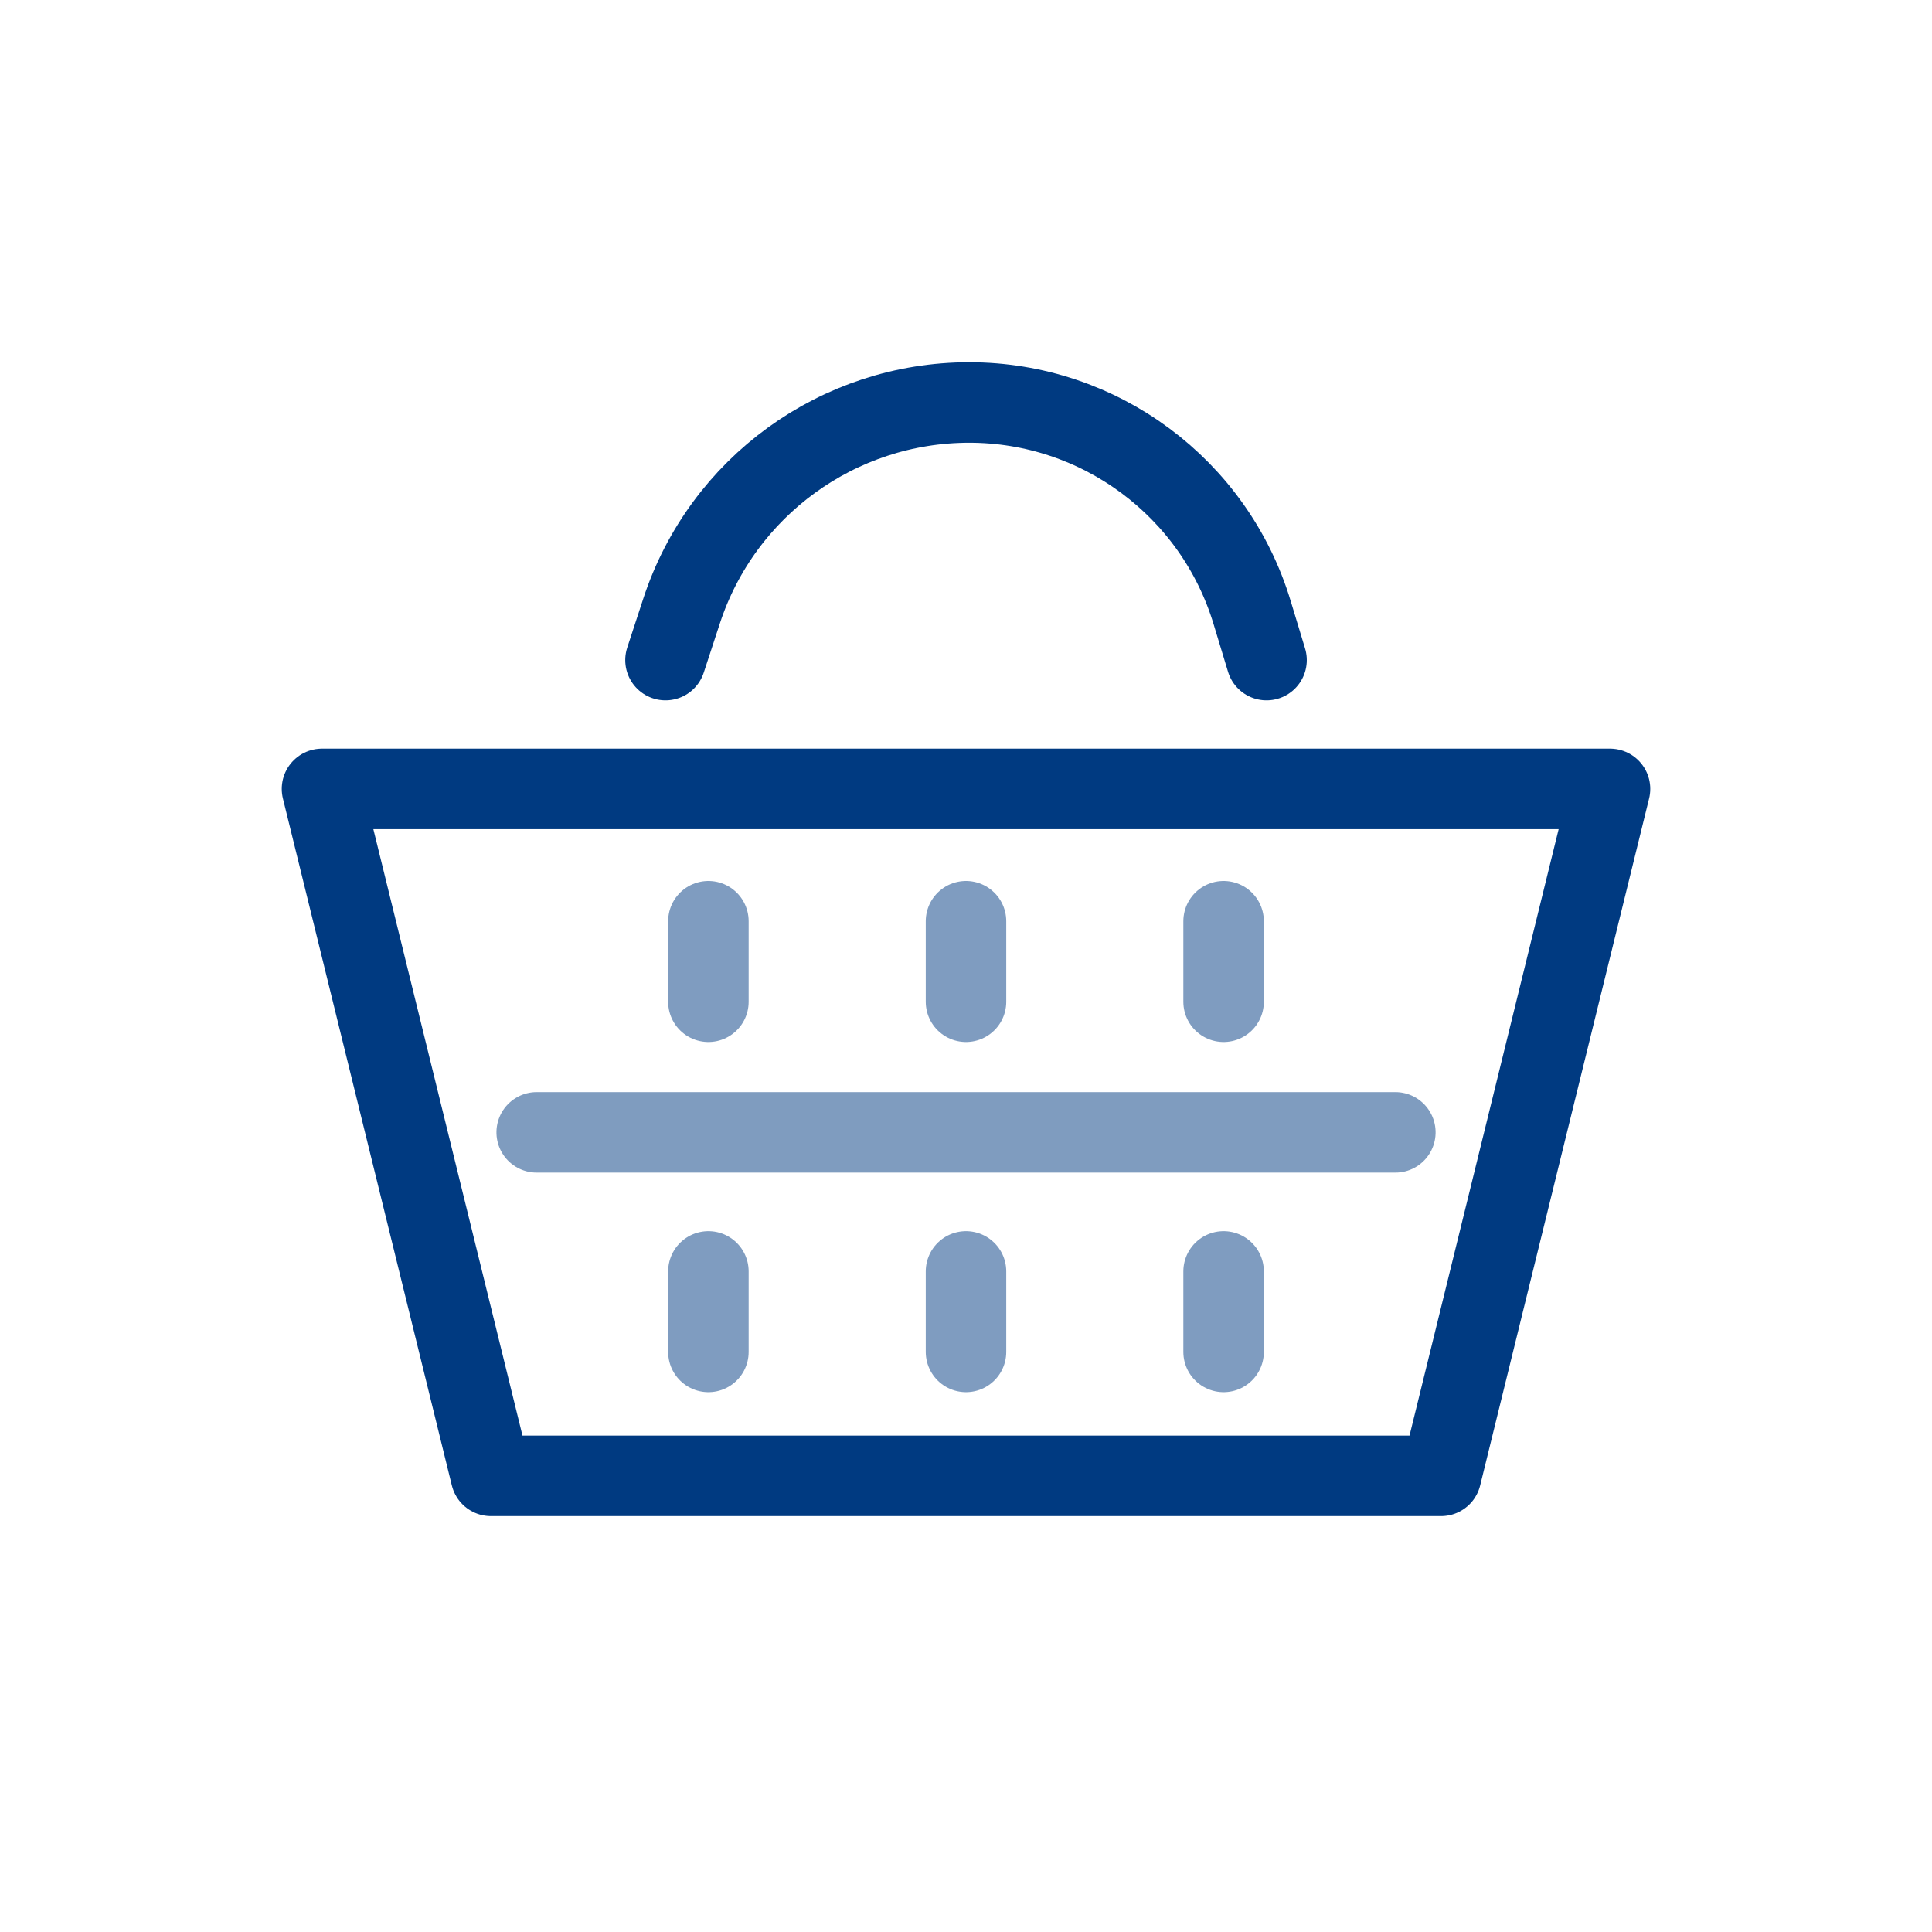
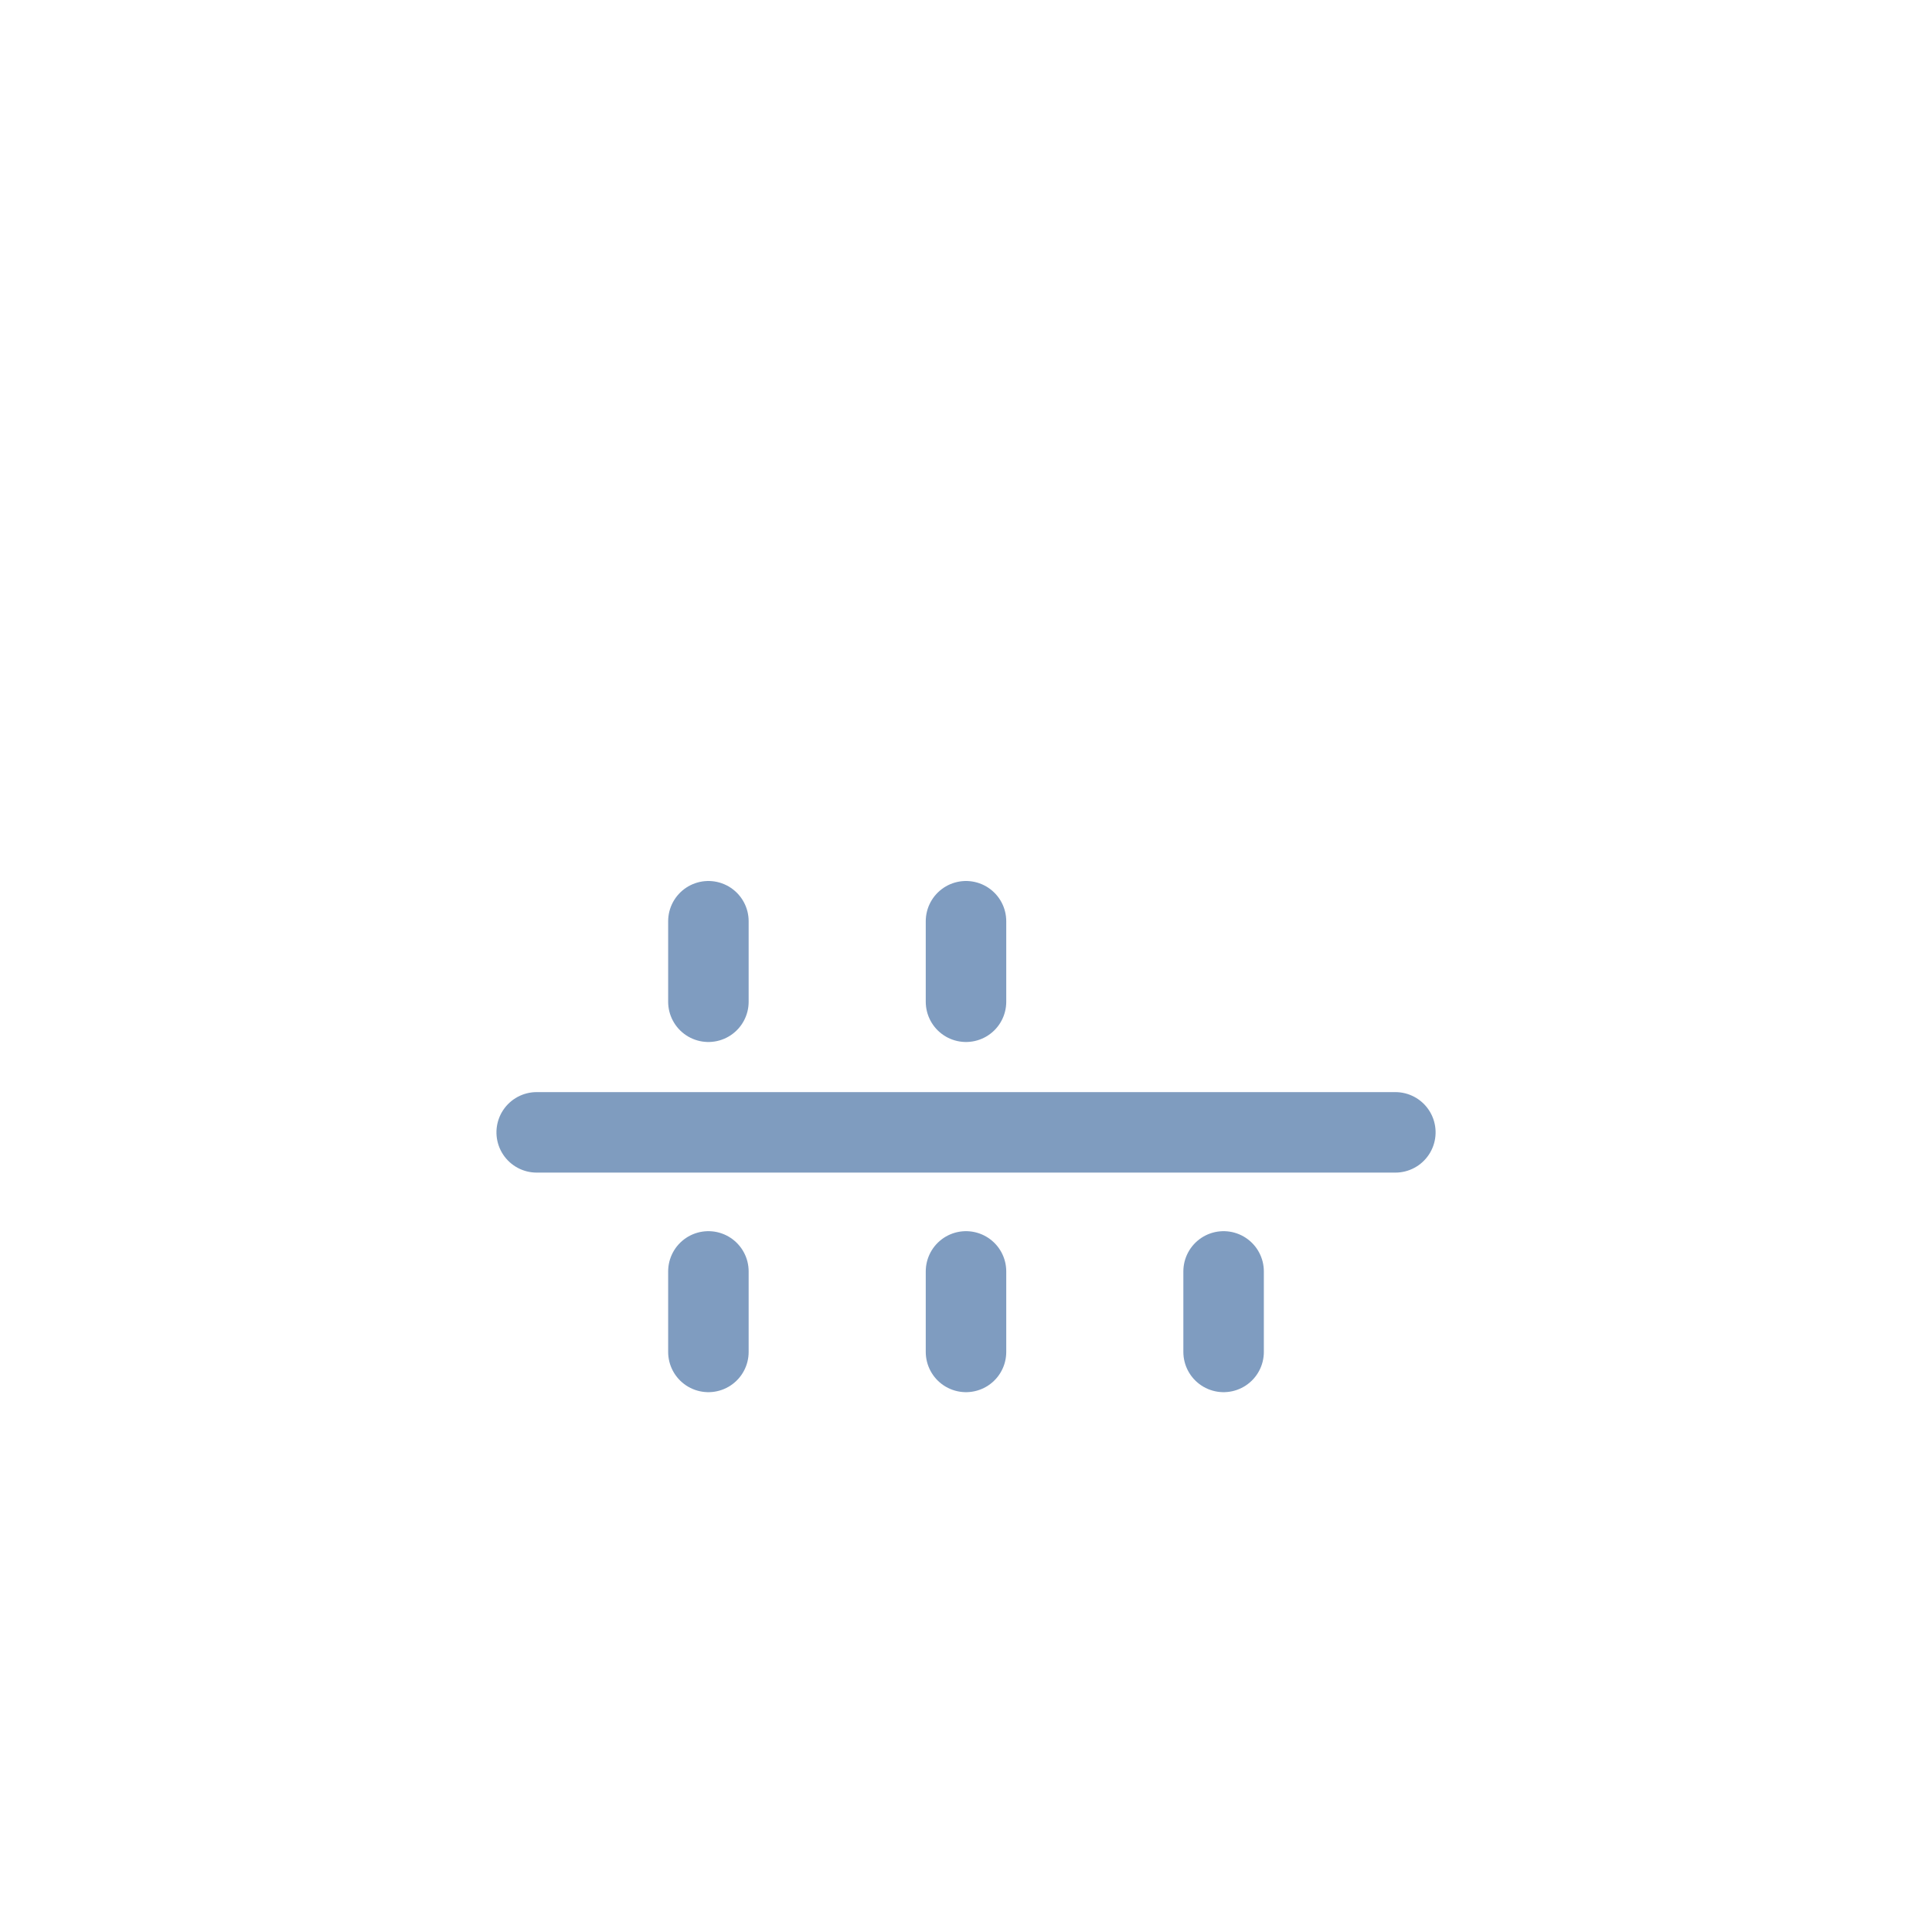
<svg xmlns="http://www.w3.org/2000/svg" width="48" height="48" viewBox="0 0 48 48">
  <g fill="none" fill-rule="evenodd" stroke="#003A81" stroke-linecap="round" stroke-linejoin="round" stroke-width="2">
-     <path d="M0 9.6L32 9.6 27.803 26.667 4.197 26.667zM23.467 6.4l-.359-1.184C22.17 2.118 19.316 0 16.08 0c-3.25 0-6.134 2.09-7.146 5.179l-.4 1.221h0" transform="translate(8 10)" />
    <g opacity=".5">
-       <path d="M.533.088L.533 2.088M6.933.088L6.933 2.088M13.333.088L13.333 2.088" transform="translate(8 10) translate(9.067 12.8)" />
+       <path d="M.533.088L.533 2.088M6.933.088L6.933 2.088M13.333.088" transform="translate(8 10) translate(9.067 12.8)" />
      <g>
        <path d="M.533.088L.533 2.088M6.933.088L6.933 2.088M13.333.088L13.333 2.088" transform="translate(8 10) translate(9.067 12.8) translate(0 8.7)" />
      </g>
    </g>
    <path d="M16 7.467L16 28.8" opacity=".5" transform="translate(8 10) rotate(-90 16 18.133)" />
  </g>
</svg>